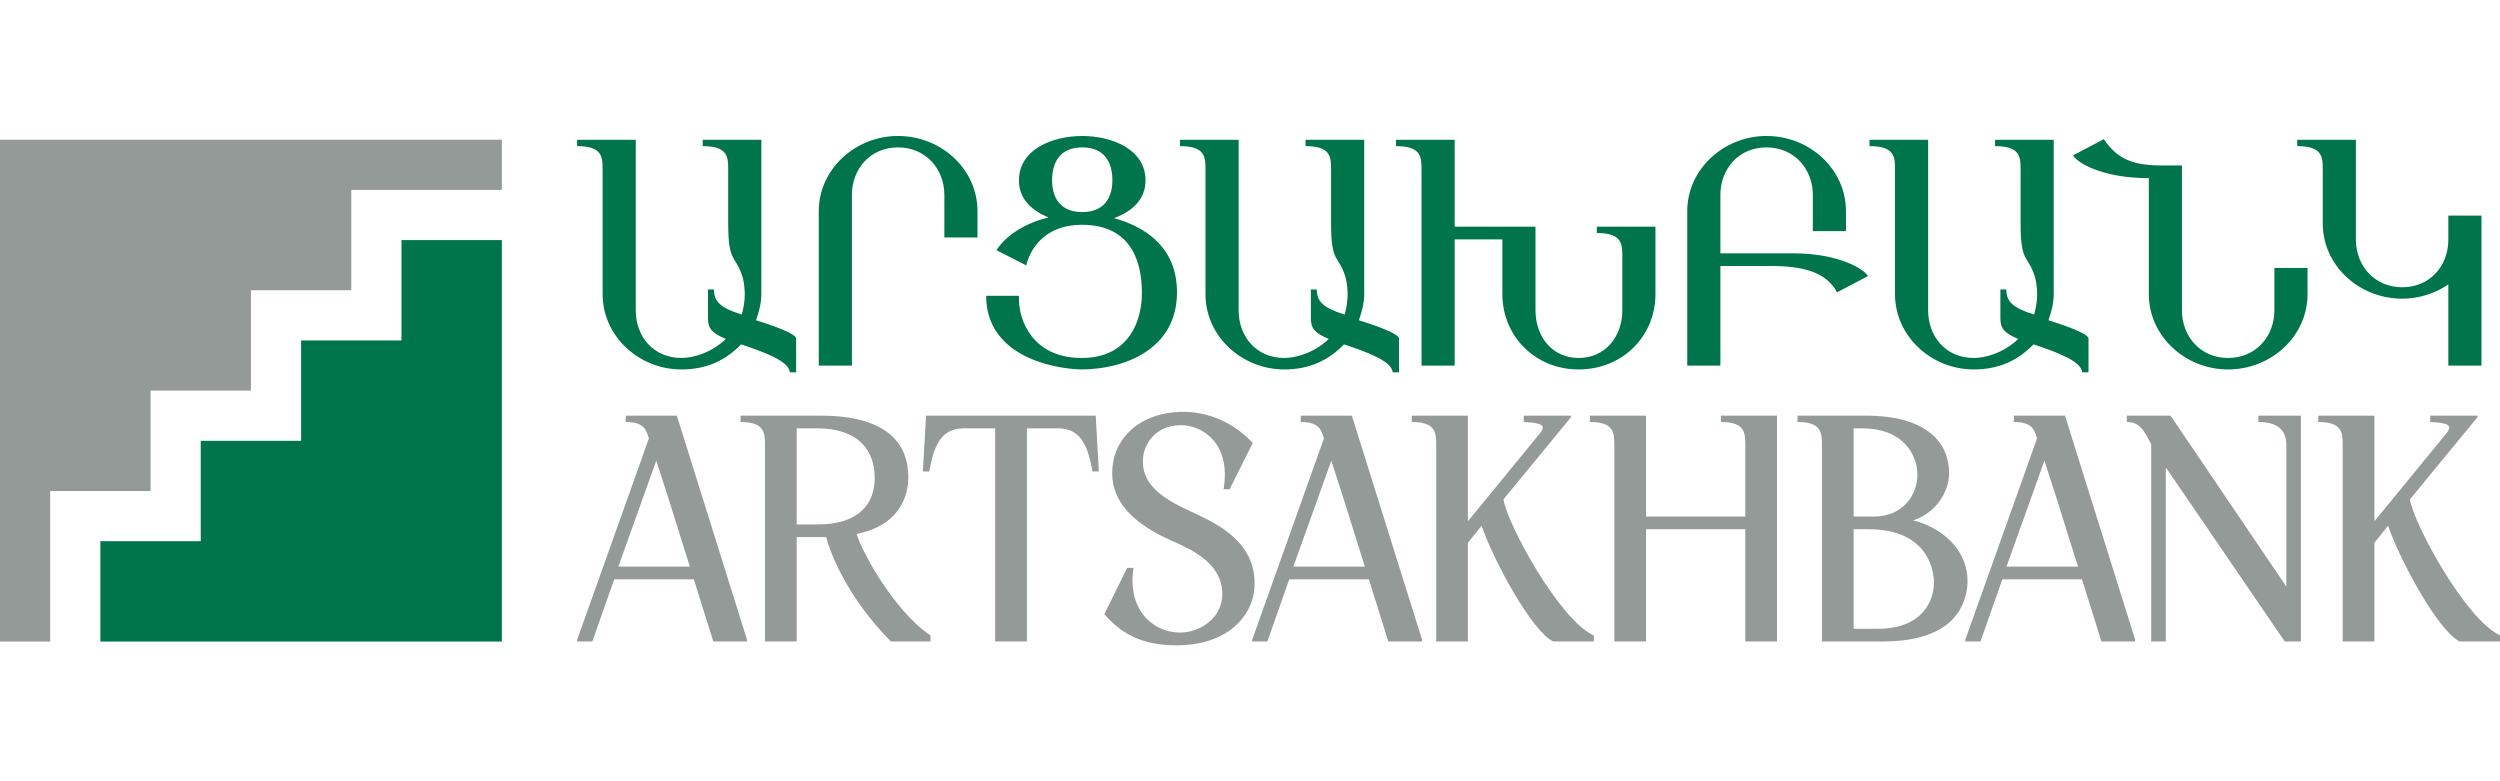
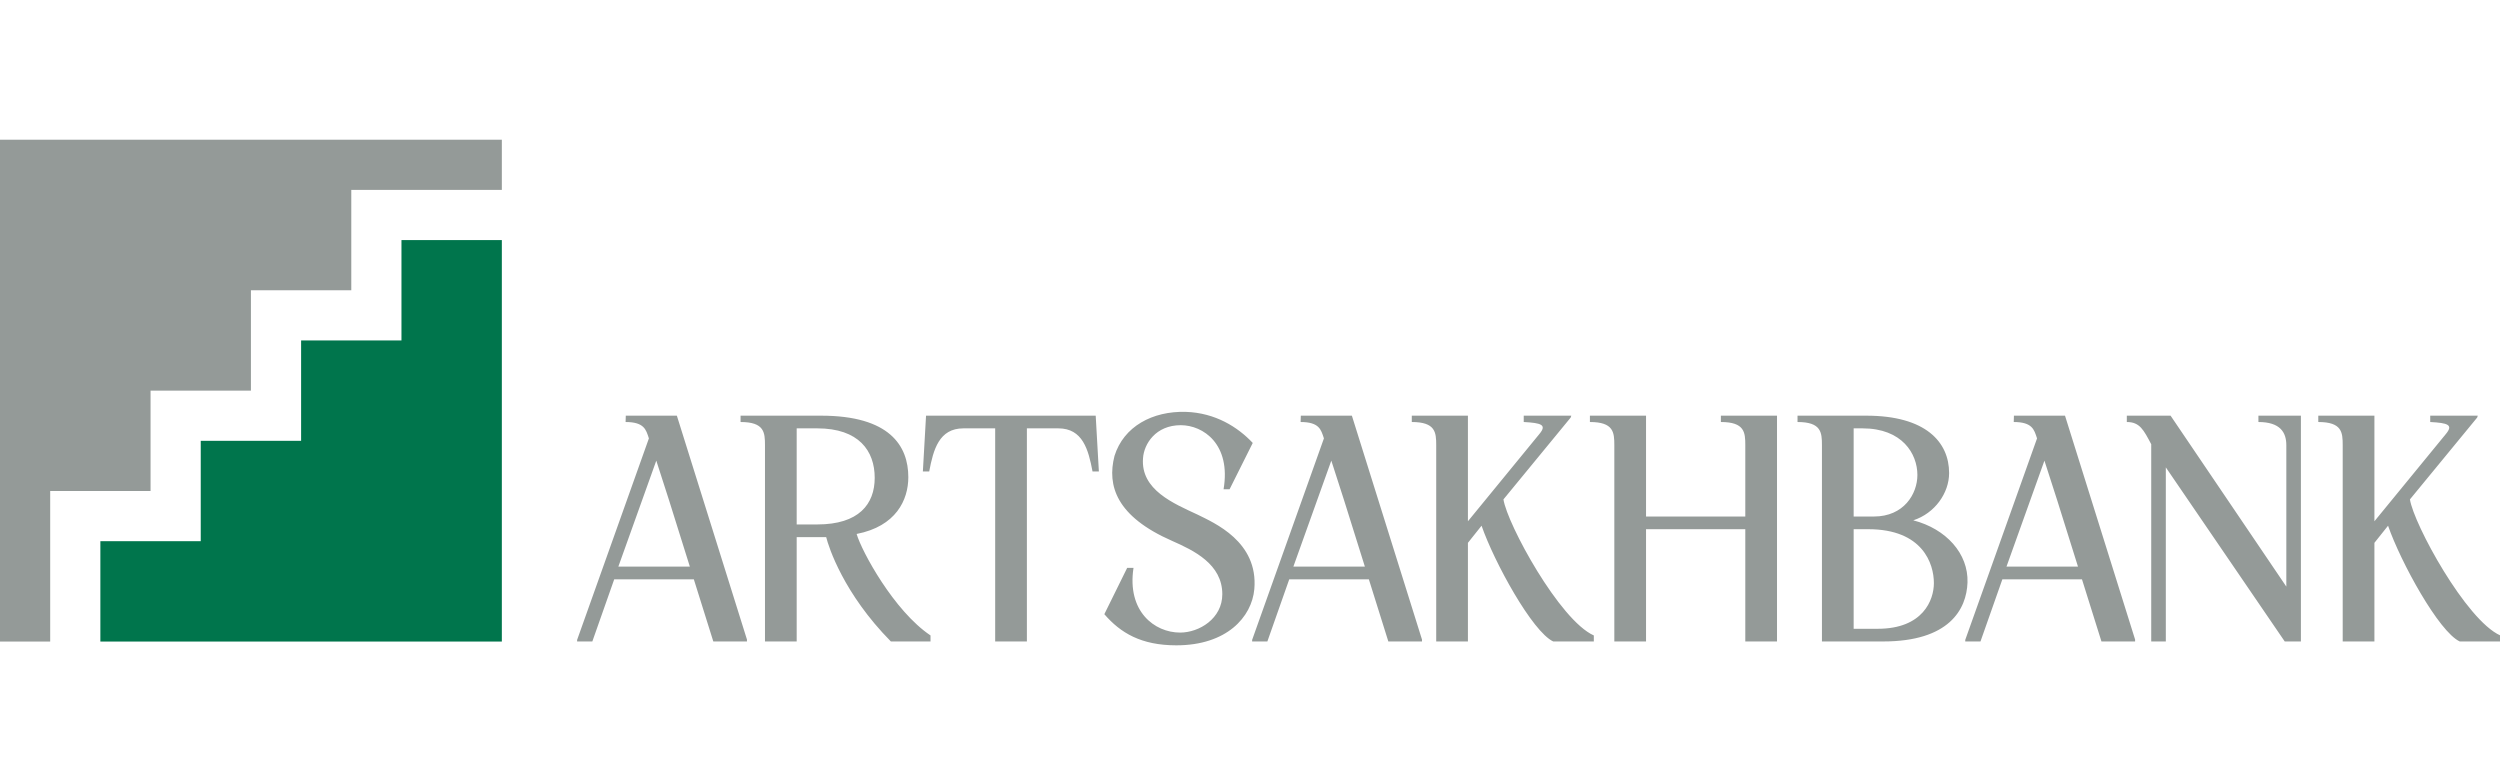
<svg xmlns="http://www.w3.org/2000/svg" xmlns:ns1="https://boxy-svg.com" width="320px" height="100px" viewBox="0 0 320 100" version="1.1">
  <defs>
    <ns1:export>
      <ns1:file format="svg" path="Group.svg" excluded="true" />
      <ns1:file format="svg" path="Group 2.svg" />
    </ns1:export>
  </defs>
  <title>Group</title>
  <desc>Created with Sketch.</desc>
  <g id="Page-1" stroke="none" stroke-width="1" fill="none" fill-rule="evenodd" transform="matrix(1.148, 0, 0, 1.148, -0.963, 16.399)">
    <g id="Artsakhbank_Logo-1" transform="translate(-273, -78)">
      <g id="Group" transform="translate(273.839, 78.877)">
        <polygon id="Fill-1" fill="#00754C" points="11.191 45.18 16.786 45.18 22.382 45.18 22.382 39.584 22.382 33.989 27.977 33.989 33.573 33.989 33.573 28.393 33.573 22.797 39.168 22.797 44.763 22.797 44.763 17.202 44.763 11.607 50.359 11.607 55.954 11.607 55.954 17.202 55.954 22.797 55.954 28.393 55.954 33.989 55.954 39.584 55.954 45.18 55.954 50.775 55.954 56.37 50.359 56.37 44.763 56.37 39.168 56.37 33.573 56.37 27.977 56.37 22.382 56.37 16.786 56.37 11.191 56.37 11.191 50.775" />
        <polygon id="Fill-2" fill="#949A98" points="44.763 0.416 50.359 0.416 55.954 0.416 55.954 6.011 50.359 6.011 44.763 6.011 39.168 6.011 39.168 11.607 39.168 17.202 33.573 17.202 27.977 17.202 27.977 22.797 27.977 28.393 22.382 28.393 16.786 28.393 16.786 33.989 16.786 39.584 11.191 39.584 5.596 39.584 5.596 45.18 5.596 50.775 5.596 56.37 0 56.37 0 50.775 0 45.18 0 39.584 0 33.989 0 28.393 0 22.797 0 17.202 0 11.607 0 6.011 0 0.416 5.596 0.416 11.191 0.416 16.786 0.416 22.382 0.416 27.977 0.416 33.573 0.416 39.168 0.416" />
        <path d="M145.038,31.185 L145.017,31.892 C147.103,31.892 147.292,32.764 147.592,33.645 L147.588,33.66 L147.617,33.71 L139.611,56.184 L139.611,56.36 L141.309,56.36 L143.748,49.43 L152.625,49.43 L154.797,56.36 L154.801,56.36 L156.954,56.36 L158.549,56.36 L158.549,56.148 L150.732,31.185 L145.038,31.185 Z M152.181,48.016 L144.208,48.016 L148.439,36.198 L149.874,40.654 L152.181,48.016 Z M69.774,31.185 L69.753,31.892 C71.839,31.892 72.028,32.764 72.328,33.645 L72.324,33.66 L72.353,33.71 L64.347,56.184 L64.347,56.36 L66.044,56.36 L68.484,49.43 L77.361,49.43 L79.533,56.36 L79.537,56.36 L83.285,56.36 L83.285,56.148 L75.468,31.185 L69.774,31.185 Z M76.917,48.016 L68.944,48.016 L73.175,36.198 L74.609,40.654 L76.917,48.016 Z M224.549,31.185 L224.529,31.892 C226.615,31.892 226.803,32.764 227.104,33.645 L227.099,33.66 L227.129,33.71 L219.122,56.184 L219.122,56.36 L220.82,56.36 L223.26,49.43 L232.136,49.43 L234.308,56.36 L234.313,56.36 L236.465,56.36 L238.06,56.36 L238.06,56.148 L230.244,31.185 L224.549,31.185 Z M231.692,48.016 L223.719,48.016 L227.95,36.198 L229.385,40.654 L231.692,48.016 Z M264.743,42.959 L264.743,31.185 L258.485,31.185 L258.485,31.892 C261.137,31.892 261.207,33.059 261.207,34.473 L261.207,56.36 L264.743,56.36 L264.743,45.363 L266.264,43.454 C267.678,47.521 271.921,55.264 274.254,56.36 L278.78,56.36 L278.78,55.689 C274.962,53.991 269.127,43.278 268.703,40.52 L276.199,31.397 L276.27,31.185 L270.966,31.185 L270.966,31.892 C272.946,31.998 273.547,32.21 272.734,33.2 L264.743,42.959 Z M256.547,56.36 L256.547,31.185 L251.81,31.185 L251.81,31.892 C254.249,31.892 254.921,33.059 254.921,34.473 L254.921,50.243 L242.016,31.185 L237.136,31.185 L237.136,31.892 C238.586,31.892 239.01,32.776 239.858,34.367 L239.858,56.36 L241.485,56.36 L241.485,36.949 L254.744,56.36 L256.547,56.36 Z M200.421,31.892 C203.072,31.892 203.143,33.059 203.143,34.473 L203.143,56.36 L209.967,56.36 C217.322,56.36 219.267,52.789 219.373,49.784 C219.479,46.566 217.003,43.808 213.326,42.853 C215.731,42.075 217.322,39.812 217.322,37.585 C217.322,34.12 214.705,31.185 208.093,31.185 L200.421,31.185 L200.421,31.892 Z M206.679,43.843 L208.305,43.843 C214.387,43.843 215.625,47.697 215.625,49.854 C215.625,51.728 214.422,54.946 209.366,54.946 L206.679,54.946 L206.679,43.843 Z M206.679,32.599 L207.669,32.599 C212.089,32.599 213.786,35.428 213.786,37.797 C213.786,39.919 212.265,42.429 208.942,42.429 L206.679,42.429 L206.679,32.599 Z M198.133,31.185 L191.875,31.185 L191.875,31.892 C194.527,31.892 194.598,33.059 194.598,34.473 L194.598,42.429 L183.53,42.429 L183.53,31.185 L177.272,31.185 L177.272,31.892 C179.924,31.892 179.994,33.059 179.994,34.473 L179.994,56.36 L183.53,56.36 L183.53,43.843 L194.598,43.843 L194.598,56.36 L198.133,56.36 L198.133,31.185 Z M163.67,42.959 L163.67,31.185 L157.412,31.185 L157.412,31.892 C160.064,31.892 160.135,33.059 160.135,34.473 L160.135,56.36 L163.67,56.36 L163.67,45.363 L165.191,43.454 C166.605,47.521 170.848,55.264 173.181,56.36 L177.708,56.36 L177.708,55.689 C173.889,53.991 168.055,43.278 167.631,40.52 L175.126,31.397 L175.197,31.185 L169.893,31.185 L169.893,31.892 C171.874,31.998 172.475,32.21 171.662,33.2 L163.67,42.959 Z M126.349,48.157 L125.677,48.157 L123.131,53.319 C124.934,55.406 127.233,56.791 131.158,56.791 C136.78,56.791 139.573,53.638 139.855,50.526 C140.315,45.222 135.365,43.136 133.526,42.217 C130.875,40.979 127.162,39.459 127.445,35.923 C127.551,34.332 128.859,32.246 131.653,32.246 C134.163,32.246 137.275,34.367 136.426,39.388 L137.098,39.388 L139.679,34.225 C138.017,32.458 135.506,30.867 132.218,30.761 C128.506,30.655 125.288,32.387 124.263,35.676 C123.414,38.999 124.475,42.429 130.698,45.151 C133.102,46.212 136.285,47.733 136.285,51.092 C136.285,53.814 133.703,55.37 131.582,55.37 C128.718,55.37 125.642,53.001 126.384,48.157 L126.349,48.157 Z M110.96,32.599 L110.96,56.36 L114.496,56.36 L114.496,32.599 L117.997,32.599 C120.719,32.599 121.355,34.968 121.815,37.408 L122.522,37.408 L122.169,31.185 L103.252,31.185 L102.898,37.408 L103.605,37.408 C104.065,34.968 104.702,32.599 107.424,32.599 L110.96,32.599 Z M88.829,43.313 L88.829,32.599 L91.128,32.599 C95.76,32.599 97.528,35.11 97.528,38.115 C97.528,41.05 95.76,43.313 91.128,43.313 L88.829,43.313 Z M95.512,44.374 C99.897,43.525 101.276,40.59 101.276,38.044 C101.276,34.544 99.189,31.185 91.552,31.185 L82.572,31.185 L82.572,31.892 C85.223,31.892 85.294,33.059 85.294,34.473 L85.294,56.36 L88.829,56.36 L88.829,44.727 L92.118,44.727 C92.401,45.859 94.063,51.021 99.331,56.36 L103.751,56.36 L103.751,55.689 C99.685,52.966 96.078,46.318 95.512,44.374 L95.512,44.374 Z" id="Fill-3" fill="#949A98" />
-         <path d="M81.193,9.759 C81.193,14.321 82.043,13.189 82.819,15.806 C82.967,16.336 83.041,17.149 83.041,17.68 C83.041,18.423 82.893,19.236 82.708,19.908 C80.269,19.165 79.605,18.423 79.605,17.114 L78.939,17.114 L78.939,20.297 C78.939,21.464 79.346,21.958 80.934,22.631 C79.309,24.186 77.277,24.752 75.984,24.752 C72.844,24.752 70.886,22.348 70.886,19.448 L70.886,0.425 L64.347,0.425 L64.347,1.132 C67.118,1.132 67.192,2.298 67.192,3.713 L67.192,17.645 C67.192,22.312 71.218,26.031 75.984,26.031 C78.755,26.031 80.898,25.035 82.634,23.232 C85.147,24.08 87.954,25.07 88.065,26.349 L88.767,26.349 L88.767,22.595 C88.767,22.206 87.548,21.57 84.297,20.544 C84.629,19.589 84.888,18.635 84.888,17.645 L84.888,0.425 L78.349,0.425 L78.349,1.132 C81.12,1.132 81.193,2.298 81.193,3.713 L81.193,9.759 Z M105.294,11.315 L108.989,11.315 L108.989,8.38 C108.989,3.713 104.962,0 100.122,0 C95.356,0 91.292,3.713 91.292,8.38 L91.292,25.601 L94.987,25.601 L94.987,6.577 C94.987,3.677 97.019,1.273 100.122,1.273 C103.225,1.273 105.294,3.677 105.294,6.577 L105.294,11.315 Z M116.899,9.088 C114.535,9.653 112.318,10.891 111.099,12.73 L114.424,14.427 C114.904,12.447 116.604,9.901 120.631,9.901 C126.246,9.901 127.317,14.215 127.317,17.433 L127.317,17.574 C127.317,20.403 126.024,24.752 120.593,24.752 C115.163,24.752 113.611,20.58 113.611,18.21 L113.611,17.821 L109.954,17.821 C109.954,24.398 117.084,25.925 120.52,26.031 C125.359,26.031 131.233,23.797 131.233,17.433 C131.233,12.836 128.278,10.29 124.214,9.159 C126.246,8.416 127.724,7.072 127.724,4.95 C127.724,1.45 123.918,0 120.667,0 C117.417,0 113.611,1.45 113.611,4.95 C113.611,7.037 115.015,8.274 116.899,9.088 Z M120.667,1.273 C123.069,1.273 124.029,2.829 124.029,4.95 C124.029,6.966 123.032,8.486 120.667,8.486 C118.303,8.486 117.305,6.966 117.305,4.95 C117.305,2.829 118.266,1.273 120.667,1.273 Z M148.412,9.759 C148.412,14.321 149.262,13.189 150.038,15.806 C150.185,16.336 150.259,17.149 150.259,17.68 C150.259,18.423 150.112,19.236 149.927,19.908 C147.488,19.165 146.823,18.423 146.823,17.114 L146.158,17.114 L146.158,20.297 C146.158,21.464 146.565,21.958 148.153,22.631 C146.528,24.186 144.496,24.752 143.203,24.752 C140.063,24.752 138.105,22.348 138.105,19.448 L138.105,0.425 L131.565,0.425 L131.565,1.132 C134.336,1.132 134.41,2.298 134.41,3.713 L134.41,17.645 C134.41,22.312 138.437,26.031 143.203,26.031 C145.973,26.031 148.116,25.035 149.853,23.232 C152.365,24.08 155.172,25.07 155.283,26.349 L155.985,26.349 L155.985,22.595 C155.985,22.206 154.766,21.57 151.515,20.544 C151.848,19.589 152.107,18.635 152.107,17.645 L152.107,0.425 L145.567,0.425 L145.567,1.132 C148.338,1.132 148.412,2.298 148.412,3.713 L148.412,9.759 Z M180.886,19.448 C180.886,22.348 179.001,24.752 176.009,24.752 C173.053,24.752 171.206,22.348 171.206,19.448 L171.206,10.113 L162.192,10.113 L162.192,0.425 L155.653,0.425 L155.653,1.132 C158.424,1.132 158.498,2.298 158.498,3.713 L158.498,25.601 L162.192,25.601 L162.192,11.527 L167.512,11.527 L167.512,17.645 C167.512,22.312 171.169,26.031 176.009,26.031 C180.922,26.031 184.58,22.312 184.58,17.645 L184.58,10.113 L178.041,10.113 L178.041,10.82 C180.811,10.82 180.886,11.987 180.886,13.402 L180.886,19.448 Z M205.822,8.38 C205.822,3.713 201.795,0 196.956,0 C192.19,0 188.126,3.713 188.126,8.38 L188.126,25.601 L191.821,25.601 L191.821,14.498 L197.547,14.498 C200.983,14.498 203.643,15.17 204.825,17.433 L208.261,15.629 C207.965,14.922 205.121,13.083 199.948,13.083 L191.821,13.083 L191.821,6.577 C191.821,3.677 193.853,1.273 196.956,1.273 C200.059,1.273 202.128,3.677 202.128,6.577 L202.128,10.608 L205.822,10.608 L205.822,8.38 Z M225.292,9.759 C225.292,14.321 226.142,13.189 226.917,15.806 C227.065,16.336 227.139,17.149 227.139,17.68 C227.139,18.423 226.991,19.236 226.806,19.908 C224.368,19.165 223.703,18.423 223.703,17.114 L223.038,17.114 L223.038,20.297 C223.038,21.464 223.445,21.958 225.033,22.631 C223.407,24.186 221.375,24.752 220.082,24.752 C216.942,24.752 214.984,22.348 214.984,19.448 L214.984,0.425 L208.445,0.425 L208.445,1.132 C211.216,1.132 211.29,2.298 211.29,3.713 L211.29,17.645 C211.29,22.312 215.317,26.031 220.082,26.031 C222.853,26.031 224.996,25.035 226.732,23.232 C229.245,24.08 232.052,25.07 232.163,26.349 L232.865,26.349 L232.865,22.595 C232.865,22.206 231.646,21.57 228.395,20.544 C228.727,19.589 228.986,18.635 228.986,17.645 L228.986,0.425 L222.447,0.425 L222.447,1.132 C225.218,1.132 225.292,2.298 225.292,3.713 L225.292,9.759 Z M239.589,17.645 C239.589,22.312 243.653,26.031 248.418,26.031 C253.258,26.031 257.285,22.312 257.285,17.645 L257.285,14.71 L253.59,14.71 L253.59,19.448 C253.59,22.348 251.522,24.752 248.418,24.752 C245.352,24.752 243.283,22.348 243.283,19.448 L243.283,3.288 L241.14,3.288 C237.741,3.288 236.116,2.582 234.565,0.354 L231.159,2.158 C231.455,2.864 234.232,4.703 239.589,4.703 L239.589,17.645 Z M258.984,9.759 C258.984,14.427 263.011,18.14 267.85,18.14 C269.735,18.14 271.545,17.539 272.985,16.549 L272.985,25.601 L276.68,25.601 L276.68,8.875 L272.985,8.875 L272.985,11.562 C272.985,14.463 270.954,16.867 267.85,16.867 C264.747,16.867 262.678,14.463 262.678,11.562 L262.678,0.425 L256.139,0.425 L256.139,1.132 C258.91,1.132 258.984,2.298 258.984,3.713 L258.984,9.759 Z" id="Fill-4" fill="#00754C" />
      </g>
    </g>
  </g>
</svg>